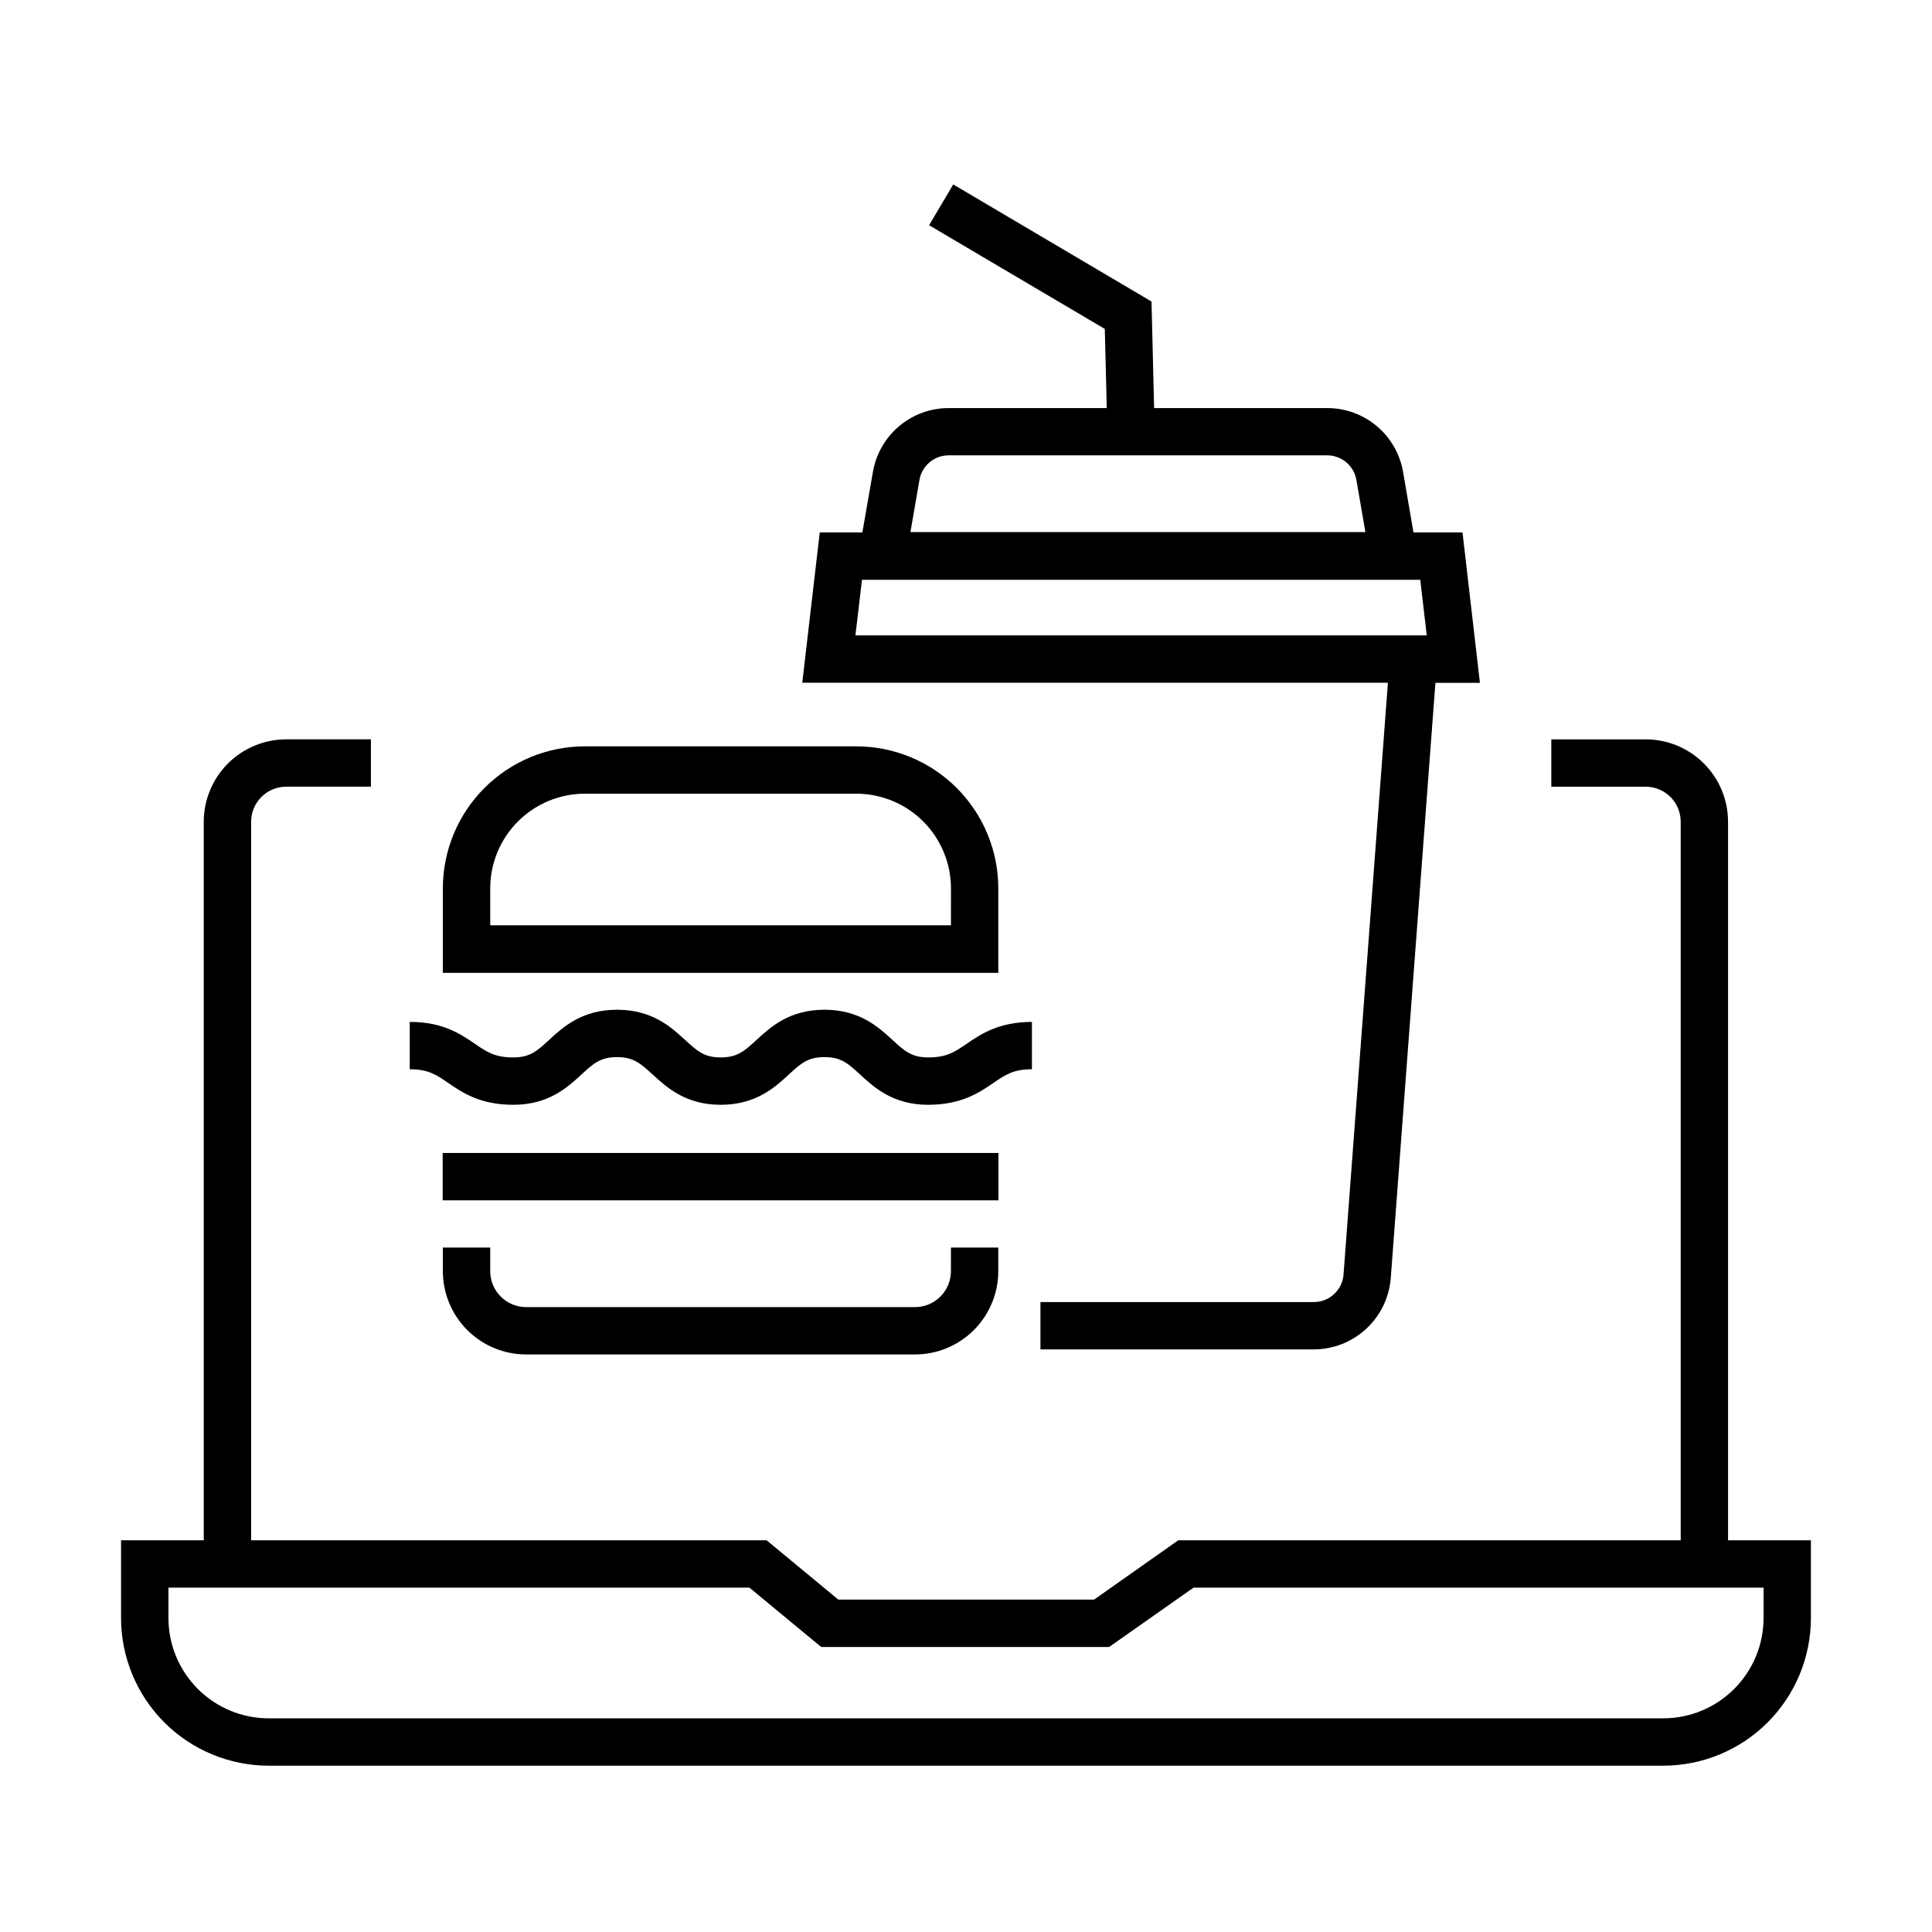
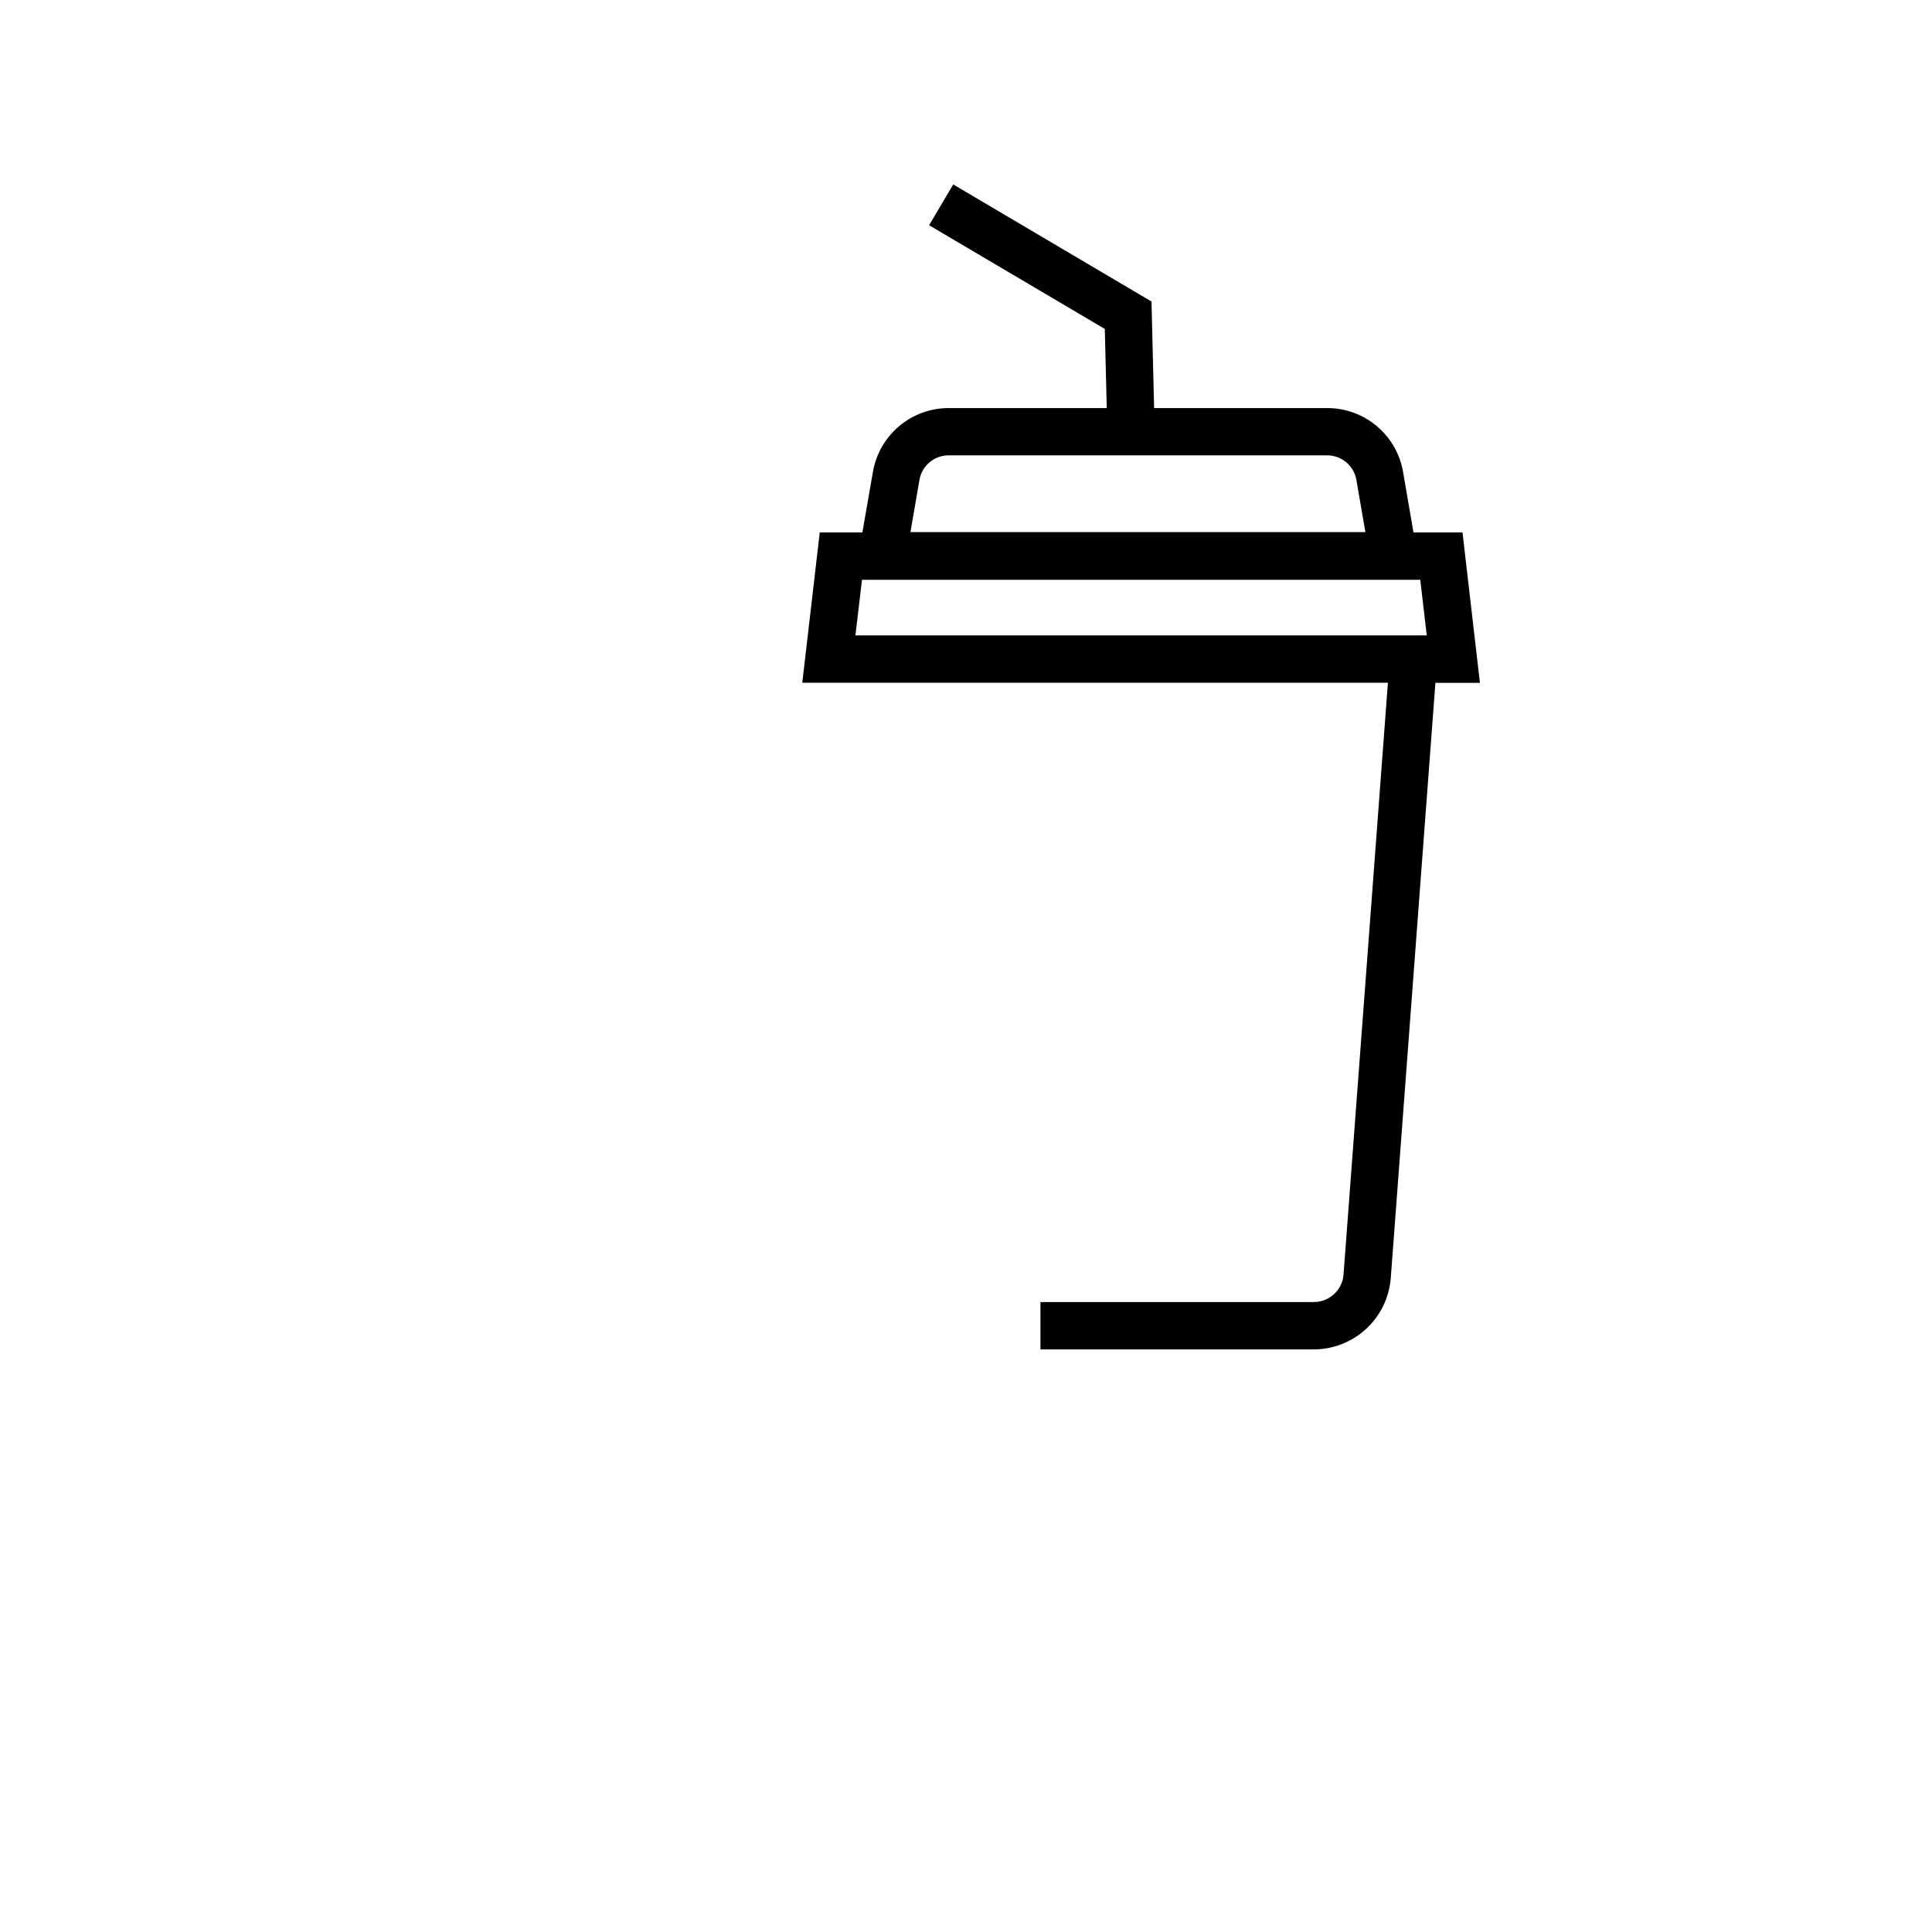
<svg xmlns="http://www.w3.org/2000/svg" fill="#000000" width="800px" height="800px" version="1.1" viewBox="144 144 512 512">
  <g>
-     <path d="m601.95 552.19v-190.41c0-5.785-2.301-11.336-6.387-15.434-4.09-4.094-9.637-6.402-15.426-6.414h-25.023v12.547h25.023c2.461 0.008 4.82 0.992 6.559 2.734 1.734 1.746 2.707 4.106 2.707 6.566v190.41h-133.15l-22.312 15.723h-67.773l-19.012-15.723h-136.61v-190.41c0-2.465 0.98-4.832 2.723-6.574 1.746-1.746 4.109-2.727 6.578-2.727h22.449v-12.547h-22.426c-5.797 0-11.359 2.301-15.461 6.398-4.102 4.094-6.406 9.652-6.414 15.449v190.41h-21.914v20.621c0.012 10.367 4.133 20.309 11.465 27.645 7.332 7.332 17.273 11.461 27.645 11.473h369.6c10.375-0.012 20.316-4.133 27.652-11.469 7.332-7.336 11.457-17.277 11.469-27.648v-20.621zm9.414 20.621c-0.008 7.043-2.812 13.793-7.793 18.773-4.981 4.981-11.73 7.785-18.777 7.793h-369.6c-7.043-0.008-13.793-2.812-18.773-7.793-4.977-4.981-7.777-11.734-7.785-18.773v-8.07h153.97l19.012 15.723h76.316l22.367-15.723h151.07z" />
-     <path d="m261.36 474.61v6.273c0.008 5.852 2.332 11.457 6.469 15.594 4.137 4.137 9.742 6.465 15.594 6.469h103.07c5.852-0.004 11.457-2.332 15.594-6.469 4.137-4.137 6.465-9.742 6.469-15.594v-6.273h-12.547v6.273c-0.004 2.523-1.008 4.941-2.793 6.723-1.781 1.785-4.199 2.789-6.723 2.789h-103.07c-2.523 0-4.941-1.004-6.723-2.789-1.785-1.781-2.789-4.199-2.789-6.723v-6.273z" />
-     <path d="m408.6 449.55h-147.29v12.551h147.29z" />
-     <path d="m408.56 379.44c0-9.988-3.965-19.562-11.027-26.625-7.059-7.062-16.637-11.027-26.621-11.027h-71.902c-9.984 0-19.562 3.965-26.621 11.027-7.062 7.062-11.027 16.637-11.027 26.625v22.375h147.2zm-12.547 9.773h-122.1v-9.773c0-6.66 2.644-13.043 7.352-17.75s11.09-7.352 17.746-7.352h71.902c6.656 0 13.039 2.644 17.75 7.352 4.707 4.707 7.352 11.09 7.352 17.75z" />
-     <path d="m280.05 436.78c9.312 0 14.332-4.606 17.984-7.969 3.16-2.91 5.019-4.668 9.488-4.668 4.465 0 6.273 1.758 9.5 4.668 3.664 3.363 8.672 7.969 17.984 7.969s14.332-4.606 17.984-7.969c3.16-2.91 5.019-4.668 9.5-4.668 4.481 0 6.336 1.758 9.5 4.668 3.652 3.363 8.672 7.969 17.984 7.969 8.785 0 13.516-3.211 17.293-5.797 3.176-2.172 5.273-3.617 10.203-3.617v-12.547c-8.781 0-13.516 3.223-17.293 5.797-3.176 2.172-5.269 3.613-10.203 3.613-4.43 0-6.336-1.758-9.5-4.668-3.652-3.363-8.672-7.969-17.984-7.969s-14.332 4.606-17.984 7.981c-3.164 2.898-5.019 4.656-9.5 4.656-4.481 0-6.277-1.758-9.488-4.668-3.664-3.363-8.672-7.969-17.996-7.969-9.328 0-14.32 4.606-17.984 7.981-3.152 2.898-5.023 4.656-9.488 4.656-4.922 0-7.016-1.43-10.191-3.602-3.766-2.586-8.461-5.809-17.27-5.809v12.547c4.918 0 7.016 1.445 10.176 3.617 3.781 2.586 8.473 5.797 17.285 5.797z" />
    <path d="m500.05 481.79c-0.156 1.973-1.051 3.816-2.504 5.16-1.453 1.348-3.359 2.098-5.34 2.106h-72.477v12.551h72.477c5.137-0.02 10.074-1.965 13.844-5.449 3.769-3.484 6.094-8.262 6.512-13.379l11.836-157.82h11.797l-4.617-39.859h-12.992l-2.746-15.977c-0.805-4.746-3.262-9.055-6.938-12.164-3.672-3.109-8.332-4.812-13.145-4.816h-45.906l-0.691-28.238-52.547-31.027-6.391 10.809 46.562 27.484 0.516 20.973h-41.895c-4.812 0-9.469 1.703-13.145 4.809s-6.133 7.414-6.934 12.156l-2.789 15.992h-11.293l-4.633 39.832h155.2zm-112.39-210.58c0.305-1.832 1.254-3.492 2.672-4.691 1.418-1.195 3.215-1.852 5.07-1.848h100.3c1.859-0.004 3.66 0.648 5.078 1.848 1.422 1.195 2.371 2.859 2.68 4.691l2.383 13.805h-120.57zm-15.223 26.441h147.95l1.719 14.734h-151.41z" />
  </g>
</svg>